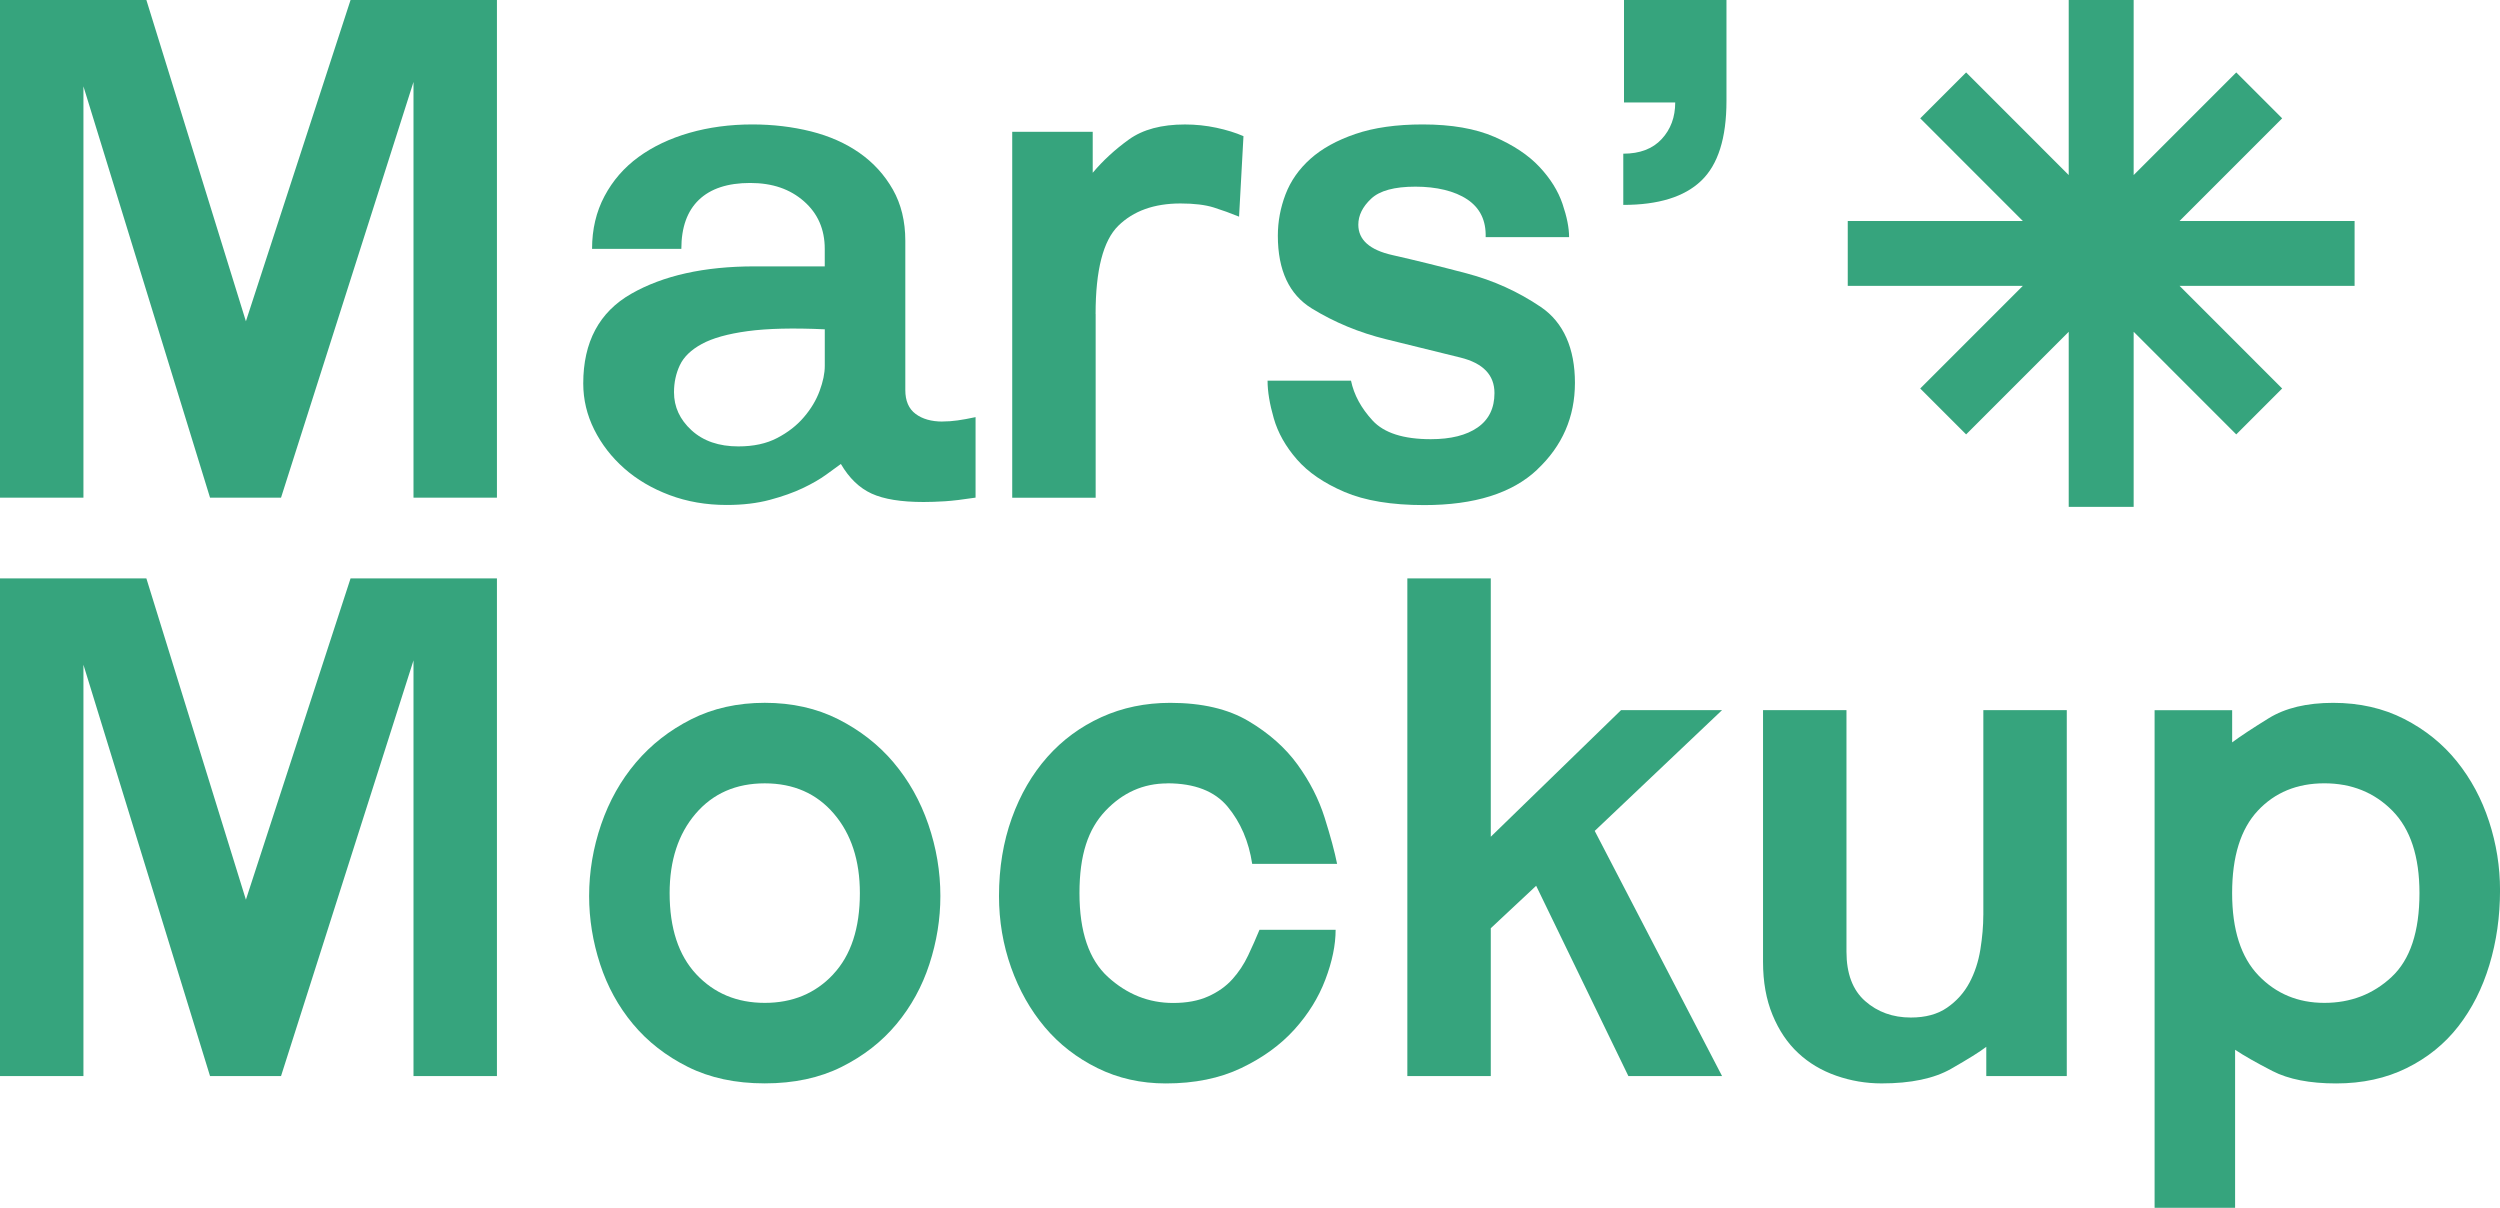
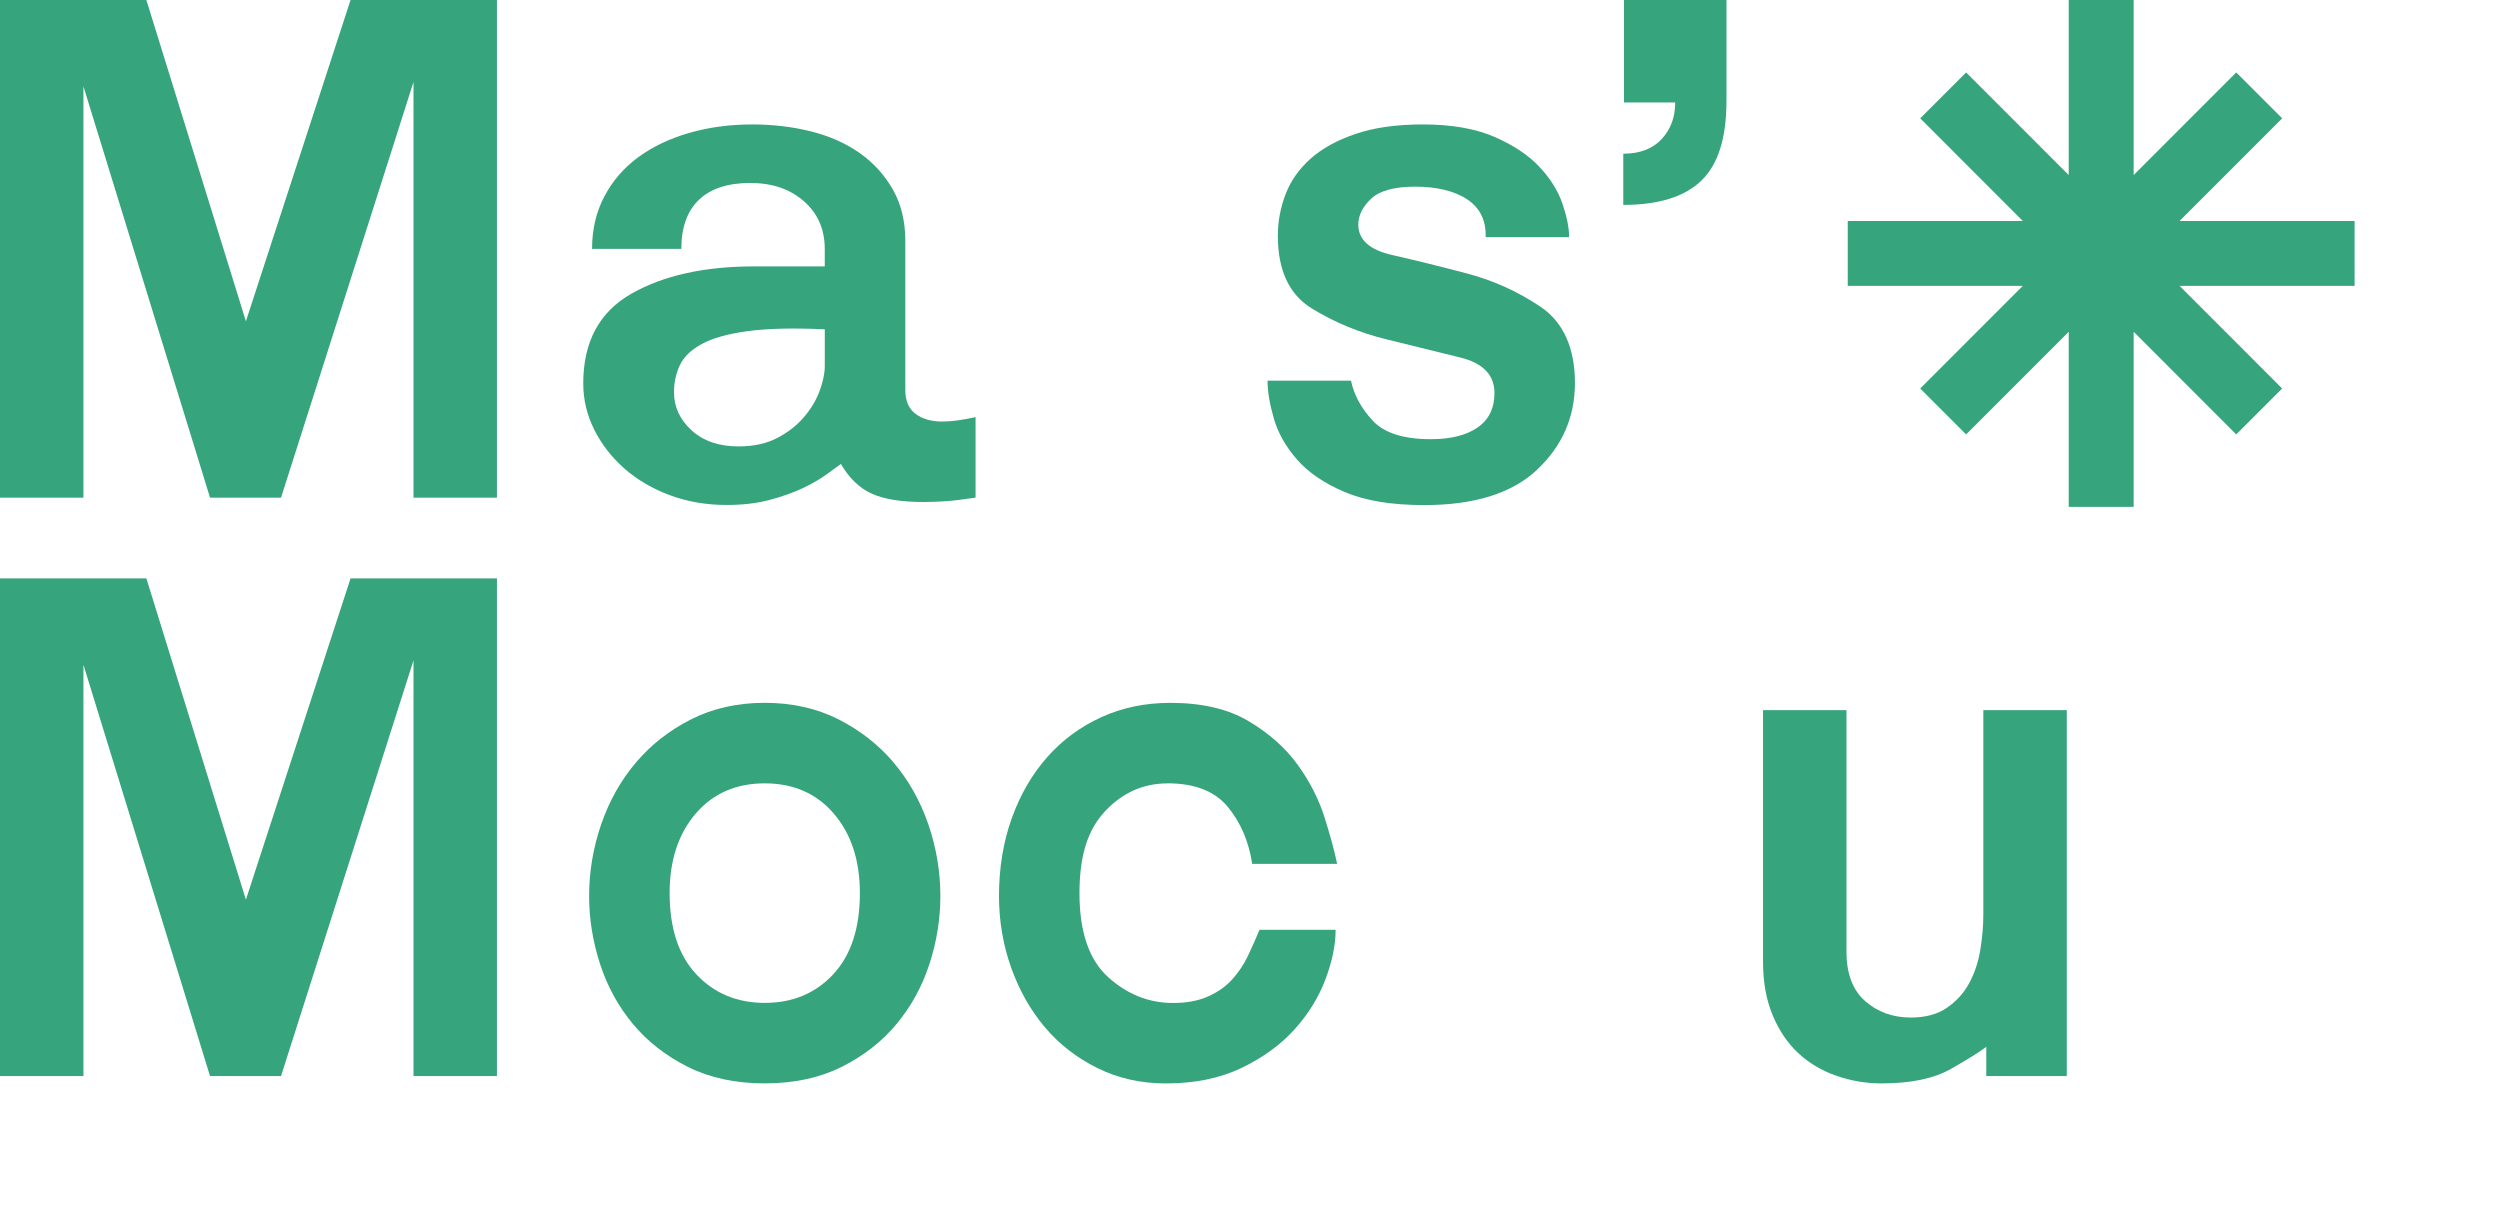
<svg xmlns="http://www.w3.org/2000/svg" id="Calque_2" viewBox="0 0 800 386.5">
  <defs>
    <style>.cls-1{fill:#36a47d;}</style>
  </defs>
  <g id="Calque_1-2">
    <g>
      <polygon class="cls-1" points="78.69 102.81 46.84 0 0 0 0 159.25 26.7 159.25 26.7 27.63 67.21 159.25 89.93 159.25 132.32 26.23 132.32 159.25 159.02 159.25 159.02 0 112.18 0 78.69 102.81" />
      <path class="cls-1" d="M301.64,134.9c-3.59,0-6.48-.82-8.66-2.46-2.19-1.64-3.28-4.18-3.28-7.61v-47.78c0-6.24-1.33-11.71-3.98-16.39-2.66-4.68-6.21-8.59-10.66-11.71-4.45-3.12-9.64-5.42-15.57-6.91-5.94-1.48-12.18-2.22-18.74-2.22-7.18,0-13.9,.9-20.14,2.69-6.25,1.8-11.67,4.37-16.28,7.73-4.61,3.36-8.24,7.53-10.89,12.53-2.66,5-3.98,10.62-3.98,16.86h28.57c0-6.87,1.87-12.1,5.62-15.69,3.75-3.59,9.21-5.39,16.39-5.39s12.76,1.96,17.21,5.85c4.45,3.9,6.67,8.98,6.67,15.22v5.62h-22.48c-16.08,0-29.24,2.93-39.46,8.78-10.23,5.85-15.34,15.42-15.34,28.69,0,5.15,1.17,10.07,3.51,14.76,2.34,4.68,5.54,8.82,9.6,12.41,4.06,3.59,8.9,6.44,14.52,8.55,5.62,2.11,11.71,3.16,18.27,3.16,5.15,0,9.76-.55,13.82-1.64,4.06-1.09,7.57-2.34,10.54-3.75,2.96-1.41,5.46-2.85,7.5-4.33,2.03-1.48,3.59-2.61,4.68-3.4,2.65,4.53,5.93,7.69,9.84,9.48,3.9,1.79,9.45,2.69,16.63,2.69,2.03,0,4.29-.08,6.79-.23,2.5-.16,5.77-.55,9.84-1.17v-25.76c-2.19,.47-4.1,.82-5.74,1.05-1.64,.23-3.24,.35-4.8,.35Zm-37.71-17.8c0,2.34-.55,5-1.64,7.96-1.09,2.97-2.77,5.78-5.04,8.43-2.26,2.66-5.12,4.88-8.55,6.67-3.44,1.8-7.57,2.69-12.41,2.69-6.25,0-11.24-1.72-14.99-5.15-3.75-3.43-5.62-7.49-5.62-12.18,0-3.12,.62-6.01,1.87-8.66,1.25-2.65,3.59-4.92,7.03-6.79,3.43-1.87,8.31-3.24,14.64-4.1,6.32-.86,14.56-1.06,24.71-.59v11.71Z" />
-       <path class="cls-1" d="M350.59,100.47c0-14.05,2.42-23.46,7.26-28.22,4.84-4.76,11.48-7.14,19.91-7.14,4.37,0,7.92,.43,10.66,1.29,2.73,.86,5.42,1.84,8.08,2.93l1.41-25.76c-2.5-1.09-5.39-1.99-8.66-2.69-3.28-.7-6.64-1.05-10.07-1.05-7.5,0-13.47,1.6-17.92,4.8-4.45,3.2-8.31,6.75-11.59,10.66v-13.11h-25.76v117.1h26.7v-58.78Z" />
      <path class="cls-1" d="M491.92,150.24c8.04-7.57,12.06-16.82,12.06-27.75s-3.63-19.32-10.89-24.24c-7.26-4.92-15.19-8.51-23.77-10.77-8.59-2.26-16.51-4.22-23.77-5.86-7.26-1.64-10.89-4.88-10.89-9.72,0-2.96,1.36-5.74,4.1-8.31,2.73-2.58,7.45-3.86,14.17-3.86s12.57,1.37,16.63,4.1c4.06,2.73,6.01,6.75,5.85,12.06h26.7c0-2.96-.7-6.52-2.11-10.66-1.41-4.14-3.86-8.08-7.38-11.83-3.51-3.75-8.31-6.95-14.4-9.6-6.09-2.65-13.74-3.98-22.95-3.98-8.43,0-15.61,1.02-21.54,3.05-5.94,2.03-10.74,4.68-14.4,7.96-3.67,3.28-6.32,7.07-7.96,11.36-1.64,4.3-2.46,8.71-2.46,13.23,0,11.09,3.63,18.85,10.89,23.3,7.26,4.45,15.18,7.73,23.77,9.84,8.58,2.11,16.51,4.06,23.77,5.86,7.26,1.8,10.89,5.58,10.89,11.36,0,4.84-1.8,8.51-5.39,11.01-3.59,2.5-8.59,3.75-14.99,3.75-8.75,0-14.95-1.99-18.62-5.97-3.67-3.98-5.97-8.23-6.91-12.76h-26.7c0,3.44,.66,7.46,1.99,12.06,1.32,4.61,3.78,8.98,7.38,13.12,3.59,4.14,8.66,7.61,15.22,10.42,6.56,2.81,15.07,4.22,25.53,4.22,16.08,0,28.14-3.78,36.18-11.36Z" />
      <path class="cls-1" d="M519.68,32.79h16.39c0,4.68-1.44,8.59-4.33,11.71-2.89,3.12-6.99,4.68-12.29,4.68v16.39c11.24,0,19.56-2.57,24.94-7.73,5.39-5.15,8.08-13.66,8.08-25.53V0h-32.79V32.79Z" />
      <polygon class="cls-1" points="78.69 287.9 46.84 185.09 0 185.09 0 344.34 26.7 344.34 26.7 212.72 67.21 344.34 89.93 344.34 132.32 211.32 132.32 344.34 159.02 344.34 159.02 185.09 112.18 185.09 78.69 287.9" />
      <path class="cls-1" d="M285.95,243.99c-4.84-5.7-10.74-10.3-17.68-13.82-6.95-3.51-14.8-5.27-23.54-5.27s-16.59,1.76-23.54,5.27c-6.95,3.51-12.84,8.12-17.68,13.82-4.84,5.7-8.55,12.29-11.13,19.79-2.57,7.49-3.86,15.15-3.86,22.95,0,7.34,1.17,14.6,3.51,21.78,2.34,7.18,5.85,13.58,10.54,19.2,4.68,5.62,10.54,10.19,17.56,13.7,7.03,3.51,15.22,5.27,24.59,5.27s17.56-1.76,24.59-5.27c7.03-3.51,12.88-8.08,17.56-13.7,4.68-5.62,8.2-12.02,10.54-19.2,2.34-7.18,3.51-14.44,3.51-21.78,0-7.81-1.29-15.46-3.86-22.95-2.58-7.49-6.29-14.09-11.13-19.79Zm-19.32,67.8c-5.7,6.09-13,9.13-21.9,9.13s-16.2-3.05-21.9-9.13c-5.7-6.09-8.55-14.75-8.55-25.99,0-10.46,2.77-18.93,8.31-25.41,5.54-6.48,12.92-9.72,22.13-9.72s16.59,3.24,22.13,9.72c5.54,6.48,8.31,14.95,8.31,25.41,0,11.24-2.85,19.91-8.55,25.99Z" />
      <path class="cls-1" d="M373.54,250.66c8.74,0,15.18,2.5,19.32,7.5,4.14,5,6.75,11.09,7.84,18.27h27.17c-.78-3.9-2.11-8.82-3.98-14.76-1.87-5.93-4.76-11.59-8.66-16.98-3.9-5.39-9.13-10.03-15.69-13.93-6.56-3.9-14.91-5.85-25.06-5.85-7.96,0-15.3,1.52-22.01,4.57-6.71,3.05-12.49,7.3-17.33,12.76-4.84,5.47-8.63,11.98-11.36,19.56-2.73,7.57-4.1,15.89-4.1,24.94,0,7.96,1.29,15.57,3.86,22.83,2.58,7.26,6.17,13.62,10.77,19.09,4.6,5.47,10.22,9.84,16.86,13.12,6.63,3.28,13.93,4.92,21.9,4.92,9.21,0,17.25-1.64,24.12-4.92,6.87-3.28,12.53-7.38,16.98-12.29,4.45-4.92,7.76-10.26,9.95-16.04,2.19-5.77,3.28-11.08,3.28-15.92h-24.36c-1.09,2.66-2.31,5.39-3.63,8.2-1.33,2.81-3.01,5.35-5.04,7.61-2.03,2.27-4.61,4.1-7.73,5.5-3.12,1.41-6.87,2.11-11.24,2.11-7.81,0-14.75-2.77-20.84-8.31-6.09-5.54-9.13-14.48-9.13-26.82s2.77-20.49,8.31-26.35c5.54-5.85,12.14-8.78,19.79-8.78Z" />
-       <polygon class="cls-1" points="518.74 227.24 477.05 267.76 477.05 185.09 450.35 185.09 450.35 344.34 477.05 344.34 477.05 297.03 491.57 283.45 521.08 344.34 551.06 344.34 510.31 265.89 551.06 227.24 518.74 227.24" />
      <path class="cls-1" d="M634.66,292.82c0,3.44-.32,7.11-.94,11.01-.63,3.9-1.8,7.46-3.51,10.66-1.72,3.2-4.1,5.86-7.14,7.96-3.04,2.11-6.91,3.16-11.59,3.16-5.78,0-10.66-1.76-14.64-5.27-3.98-3.51-5.97-8.78-5.97-15.81v-77.28h-26.7v80.56c0,6.4,1.01,12.06,3.05,16.98,2.03,4.92,4.76,8.98,8.2,12.18,3.43,3.2,7.49,5.62,12.18,7.26,4.68,1.64,9.52,2.46,14.52,2.46,9.37,0,16.78-1.56,22.25-4.68,5.46-3.12,9.21-5.46,11.24-7.03v9.37h25.76v-117.1h-26.7v65.57Z" />
-       <path class="cls-1" d="M796.49,262.84c-2.34-7.18-5.78-13.58-10.3-19.2-4.53-5.62-10.15-10.15-16.86-13.58-6.72-3.43-14.29-5.15-22.72-5.15s-15.3,1.64-20.61,4.92c-5.31,3.28-9.21,5.86-11.71,7.73v-10.3h-24.82v159.25h25.76v-50.58c2.81,1.87,6.79,4.14,11.94,6.79,5.15,2.65,11.94,3.98,20.38,3.98s15.96-1.64,22.6-4.92c6.63-3.28,12.14-7.73,16.51-13.35,4.37-5.62,7.69-12.18,9.95-19.67,2.26-7.49,3.4-15.46,3.4-23.89,0-7.49-1.17-14.83-3.51-22.01Zm-31.15,49.77c-5.94,5.54-13.12,8.31-21.55,8.31s-15.46-2.93-21.08-8.78c-5.62-5.86-8.43-14.64-8.43-26.35s2.73-20.49,8.2-26.35c5.46-5.85,12.57-8.78,21.31-8.78s16,2.93,21.78,8.78c5.77,5.85,8.66,14.64,8.66,26.35,0,12.34-2.97,21.28-8.9,26.82Z" />
      <polygon class="cls-1" points="715.6 139.01 730.29 124.32 697.46 91.48 753.47 91.48 753.47 70.71 697.46 70.71 730.29 37.87 715.6 23.18 682.77 56.02 682.77 0 661.99 0 661.99 56.02 629.16 23.18 614.47 37.87 647.3 70.71 591.28 70.71 591.28 91.48 647.3 91.48 614.47 124.32 629.16 139.01 661.99 106.17 661.99 162.19 682.77 162.19 682.77 106.17 715.6 139.01" />
    </g>
  </g>
</svg>